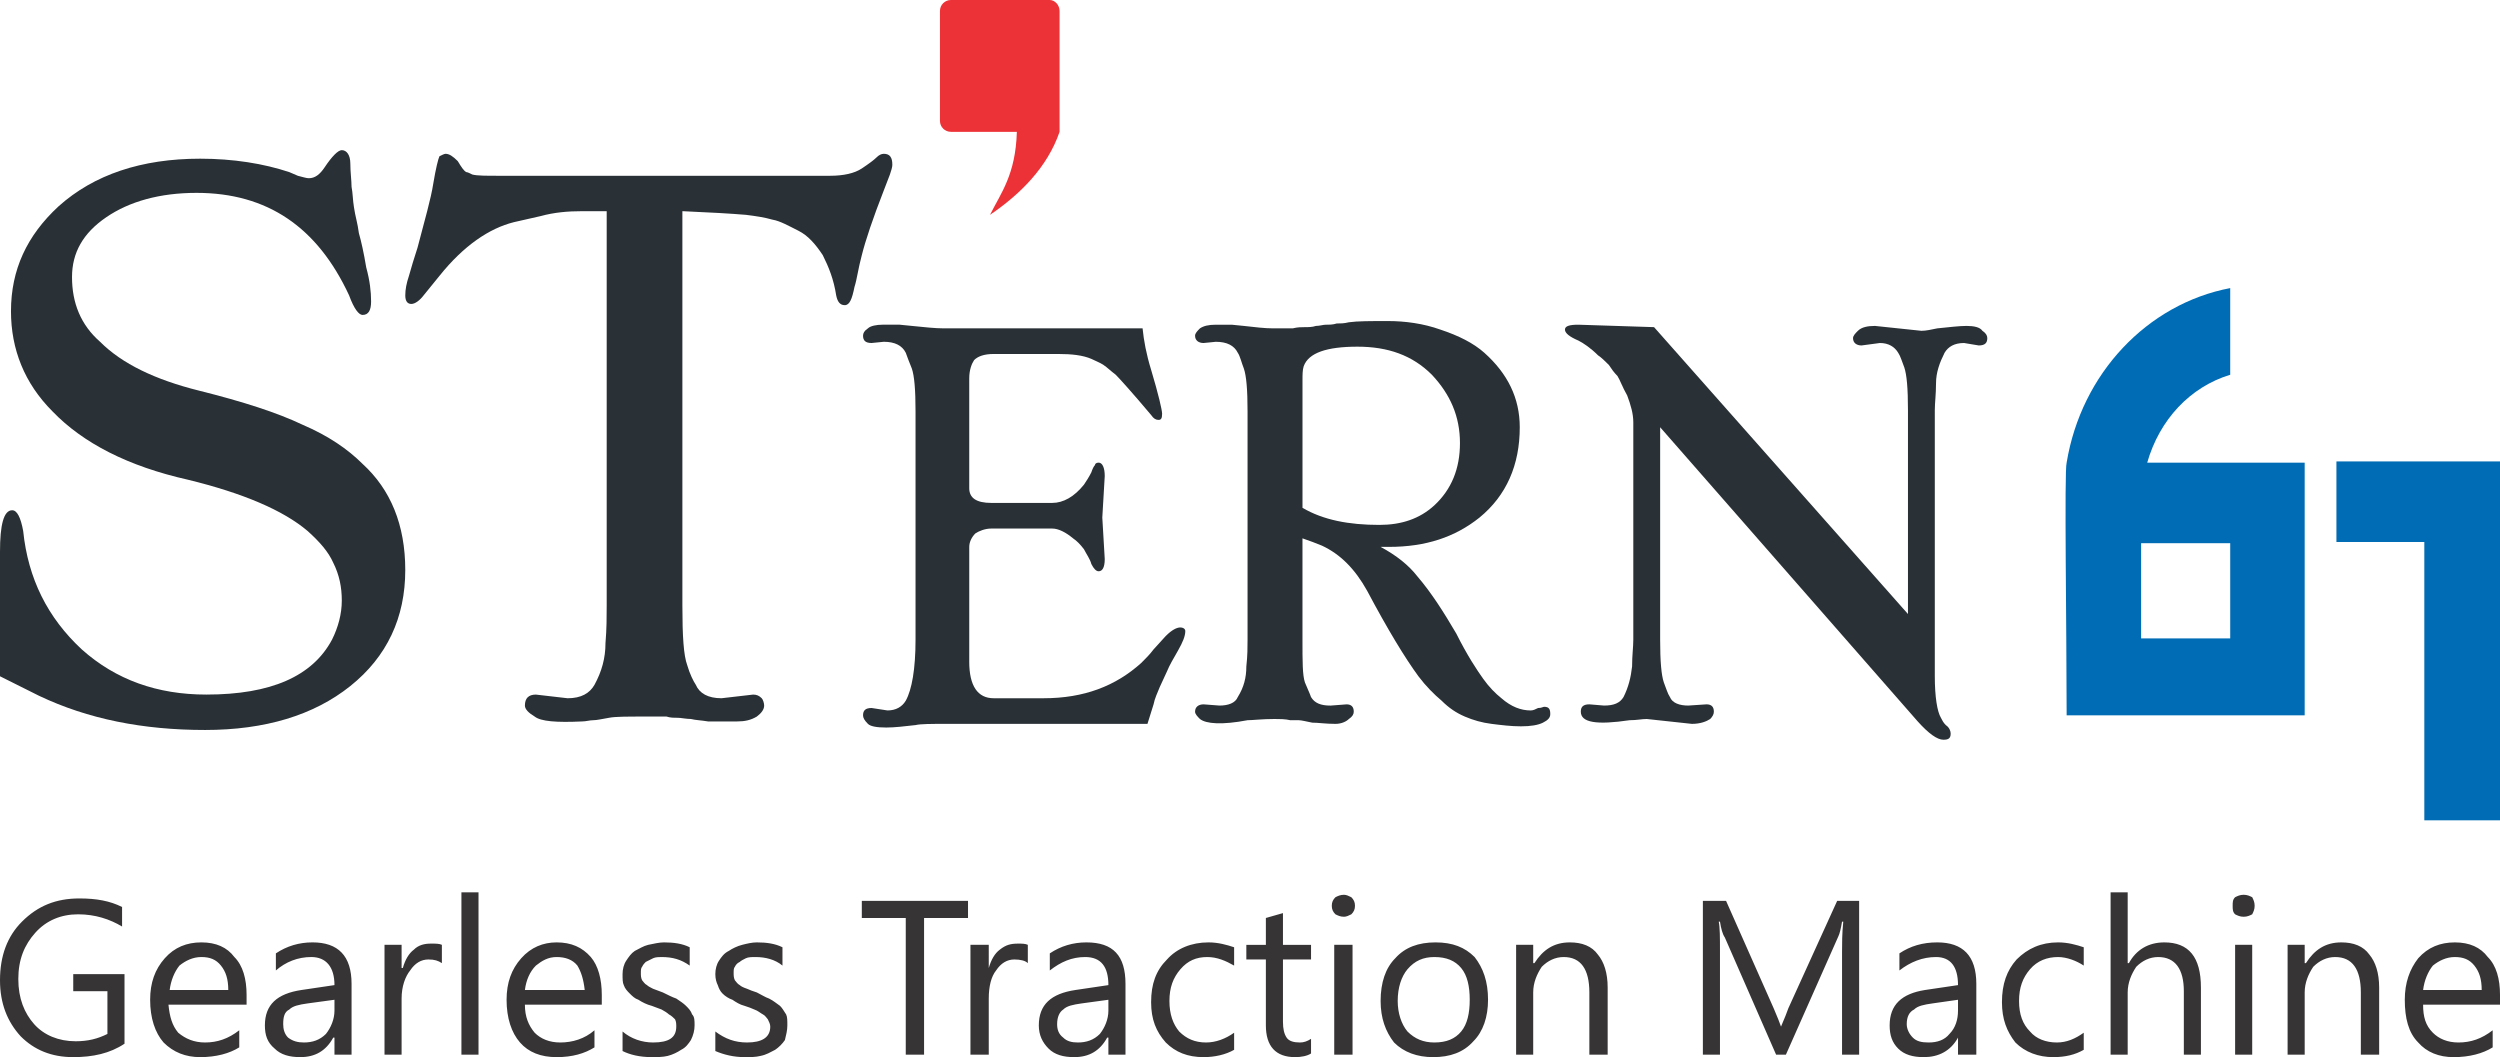
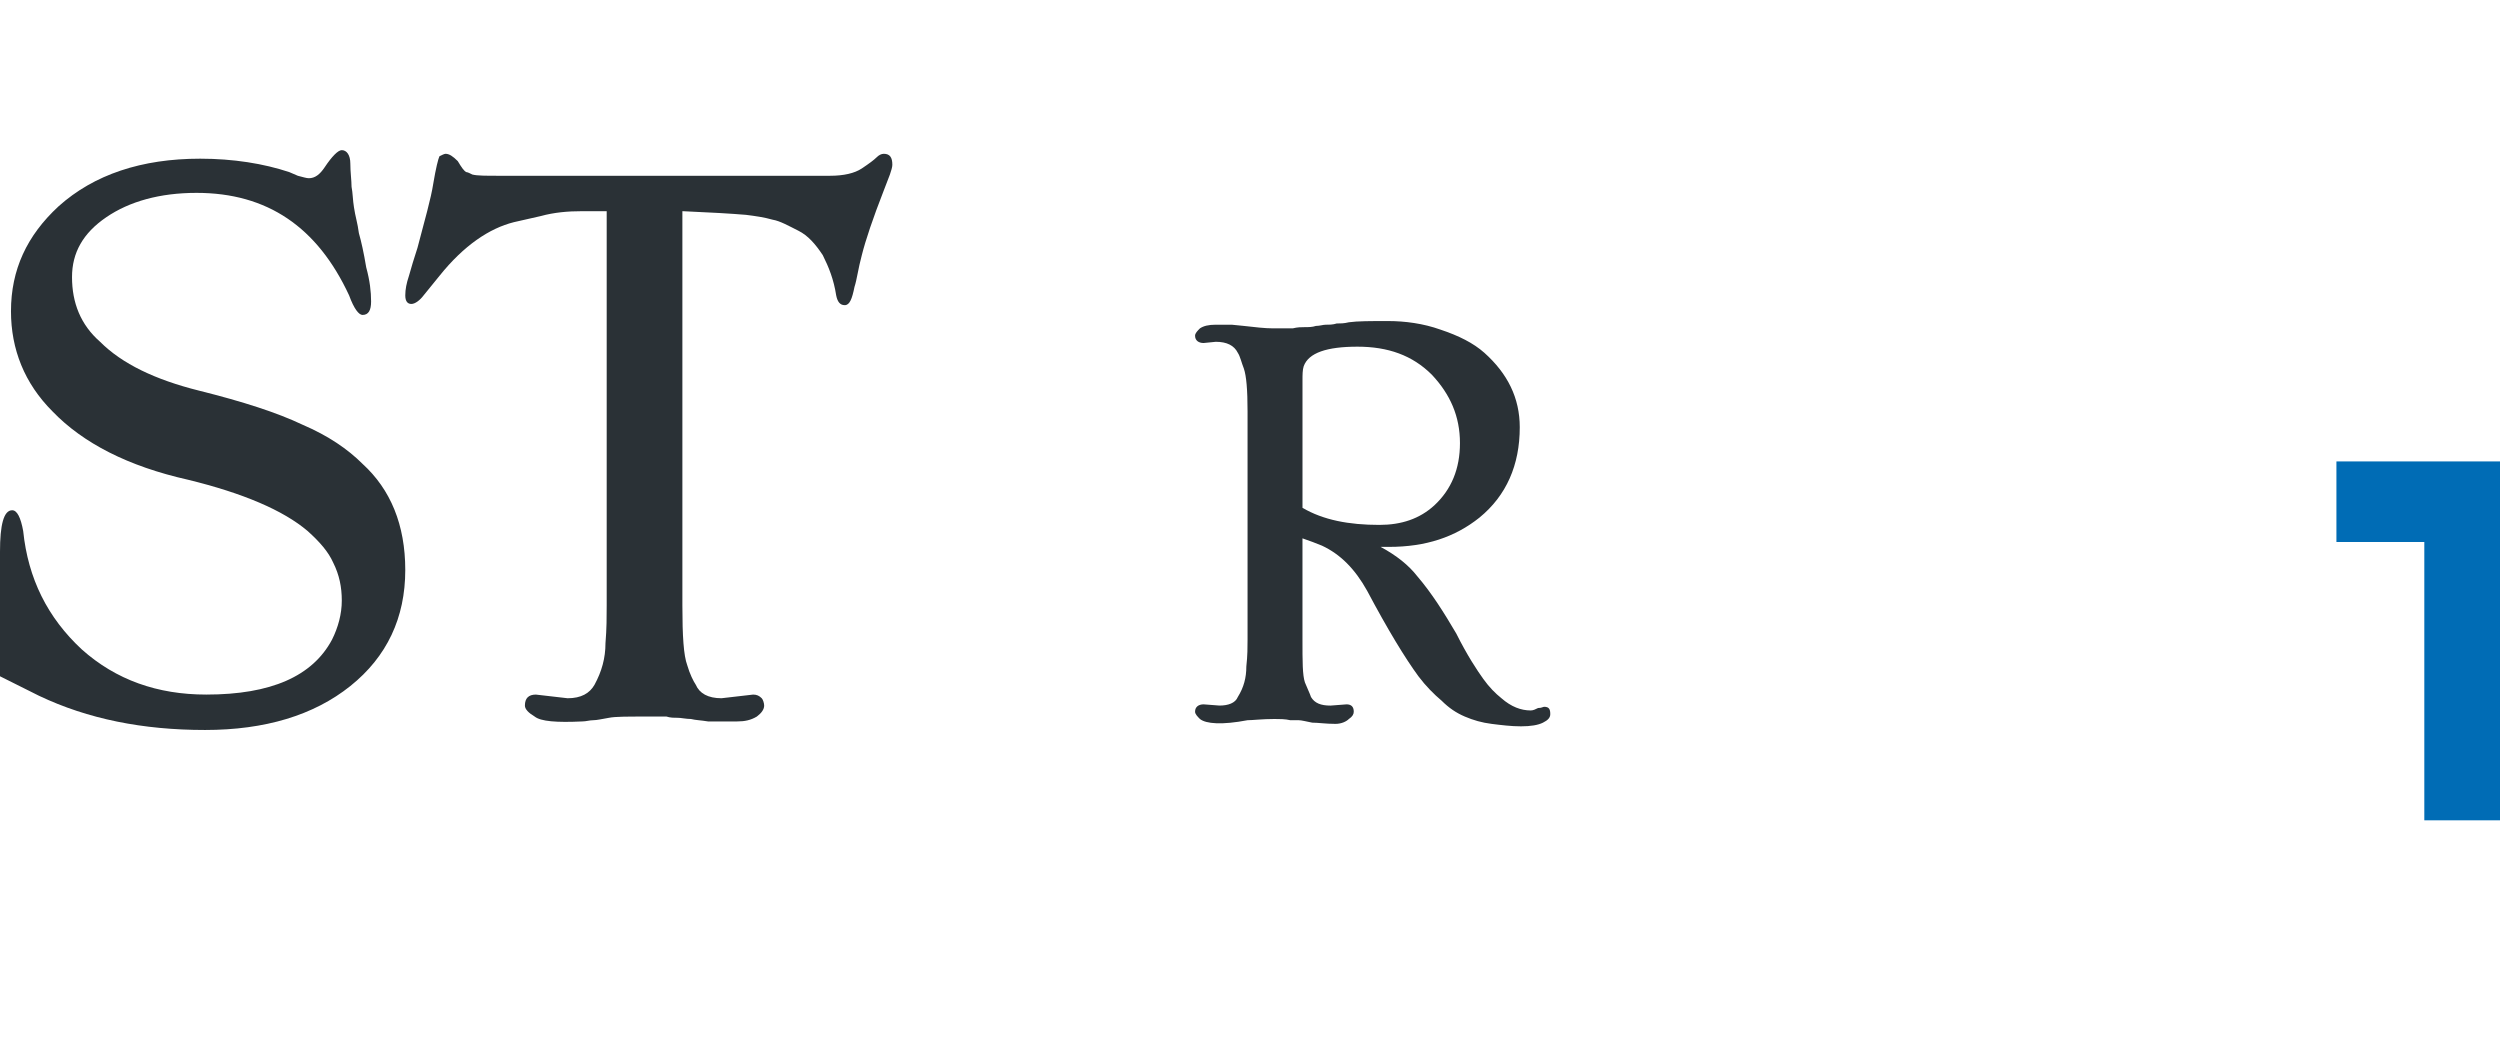
<svg xmlns="http://www.w3.org/2000/svg" xml:space="preserve" width="2.048in" height="0.866in" version="1.1" style="shape-rendering:geometricPrecision; text-rendering:geometricPrecision; image-rendering:optimizeQuality; fill-rule:evenodd; clip-rule:evenodd" viewBox="0 0 2048 866">
  <defs>
    <style type="text/css">
   
    .fil0 {fill:#373435}
    .fil2 {fill:#ED3237}
    .fil1 {fill:#2A3136}
    .fil3 {fill:#006CB5}
   
  </style>
  </defs>
  <g id="Layer_x0020_1">
    <g id="_2224424316224">
-       <path class="fil0" d="M102 855c-12,8 -26,11 -42,11 -18,0 -32,-6 -43,-17 -11,-12 -17,-27 -17,-46 0,-20 6,-36 18,-48 13,-13 28,-19 47,-19 14,0 25,2 35,7l0 16c-10,-6 -22,-10 -36,-10 -14,0 -26,5 -35,15 -9,10 -14,22 -14,38 0,16 5,28 13,37 8,9 20,14 34,14 10,0 18,-2 26,-6l0 -35 -28 0 0 -14 42 0 0 57zm100 -32l-64 0c1,10 3,17 8,23 6,5 13,8 22,8 10,0 19,-3 28,-10l0 14c-8,5 -19,8 -32,8 -12,0 -22,-4 -30,-12 -7,-8 -11,-20 -11,-35 0,-14 4,-25 12,-34 8,-9 18,-13 30,-13 12,0 21,4 27,12 7,7 10,18 10,31l0 8zm-15 -12c0,-9 -2,-15 -6,-20 -4,-5 -9,-7 -16,-7 -7,0 -13,3 -18,7 -4,5 -7,12 -8,20l48 0zm101 53l-14 0 0 -14 -1 0c-6,11 -15,16 -27,16 -9,0 -16,-2 -21,-7 -6,-5 -8,-11 -8,-19 0,-17 10,-26 30,-29l27 -4c0,-15 -7,-23 -19,-23 -11,0 -21,4 -29,11l0 -14c9,-6 19,-9 30,-9 21,0 32,11 32,34l0 58zm-14 -45l-22 3c-7,1 -12,2 -15,5 -4,2 -5,6 -5,12 0,4 1,8 4,11 4,3 8,4 13,4 7,0 13,-2 18,-7 4,-5 7,-12 7,-19l0 -9zm88 -30c-3,-2 -6,-3 -11,-3 -6,0 -11,3 -15,9 -4,5 -7,13 -7,23l0 46 -14 0 0 -90 14 0 0 19 1 0c2,-7 5,-12 9,-15 4,-4 9,-5 14,-5 4,0 7,0 9,1l0 15zm30 75l-14 0 0 -133 14 0 0 133zm101 -41l-63 0c0,10 3,17 8,23 5,5 12,8 21,8 10,0 20,-3 28,-10l0 14c-8,5 -18,8 -31,8 -13,0 -23,-4 -30,-12 -7,-8 -11,-20 -11,-35 0,-14 4,-25 12,-34 8,-9 18,-13 29,-13 12,0 21,4 28,12 6,7 9,18 9,31l0 8zm-14 -12c-1,-9 -3,-15 -6,-20 -4,-5 -10,-7 -17,-7 -7,0 -12,3 -17,7 -5,5 -8,12 -9,20l49 0zm31 50l0 -16c7,6 16,9 25,9 13,0 19,-4 19,-13 0,-2 0,-4 -1,-6 -1,-1 -3,-3 -5,-4 -1,-1 -4,-3 -6,-4 -3,-1 -5,-2 -8,-3 -4,-1 -8,-3 -11,-5 -3,-1 -5,-3 -7,-5 -2,-2 -4,-4 -5,-7 -1,-2 -1,-5 -1,-9 0,-4 1,-8 3,-11 2,-3 4,-6 7,-8 4,-2 7,-4 11,-5 5,-1 9,-2 13,-2 8,0 15,1 21,4l0 15c-7,-5 -14,-7 -23,-7 -2,0 -5,0 -7,1 -2,1 -4,2 -6,3 -1,1 -2,2 -3,4 -1,1 -1,3 -1,5 0,2 0,4 1,6 1,1 2,3 4,4 1,1 3,2 5,3 3,1 5,2 8,3 4,2 8,4 11,5 3,2 6,4 8,6 2,2 4,4 5,7 2,2 2,5 2,9 0,4 -1,8 -3,12 -2,3 -4,6 -8,8 -3,2 -7,4 -11,5 -4,1 -9,1 -13,1 -10,0 -18,-2 -24,-5zm76 0l0 -16c8,6 16,9 26,9 12,0 19,-4 19,-13 0,-2 -1,-4 -2,-6 -1,-1 -2,-3 -4,-4 -2,-1 -4,-3 -7,-4 -2,-1 -5,-2 -8,-3 -4,-1 -7,-3 -10,-5 -3,-1 -6,-3 -8,-5 -2,-2 -3,-4 -4,-7 -1,-2 -2,-5 -2,-9 0,-4 1,-8 3,-11 2,-3 4,-6 8,-8 3,-2 7,-4 11,-5 4,-1 8,-2 12,-2 8,0 15,1 21,4l0 15c-6,-5 -14,-7 -22,-7 -3,0 -6,0 -8,1 -2,1 -4,2 -5,3 -2,1 -3,2 -4,4 -1,1 -1,3 -1,5 0,2 0,4 1,6 1,1 2,3 4,4 1,1 3,2 6,3 2,1 5,2 8,3 4,2 7,4 10,5 4,2 6,4 9,6 2,2 3,4 5,7 1,2 1,5 1,9 0,4 -1,8 -2,12 -2,3 -5,6 -8,8 -4,2 -7,4 -12,5 -4,1 -8,1 -13,1 -9,0 -17,-2 -24,-5zm207 -109l-36 0 0 112 -15 0 0 -112 -36 0 0 -14 87 0 0 14zm49 37c-2,-2 -6,-3 -11,-3 -6,0 -11,3 -15,9 -4,5 -6,13 -6,23l0 46 -15 0 0 -90 15 0 0 19 0 0c2,-7 5,-12 9,-15 5,-4 9,-5 15,-5 3,0 6,0 8,1l0 15zm80 75l-14 0 0 -14 -1 0c-6,11 -15,16 -27,16 -9,0 -16,-2 -21,-7 -5,-5 -8,-11 -8,-19 0,-17 10,-26 30,-29l27 -4c0,-15 -6,-23 -19,-23 -11,0 -20,4 -29,11l0 -14c9,-6 19,-9 30,-9 22,0 32,11 32,34l0 58zm-14 -45l-22 3c-7,1 -12,2 -15,5 -3,2 -5,6 -5,12 0,4 1,8 5,11 3,3 7,4 12,4 7,0 13,-2 18,-7 4,-5 7,-12 7,-19l0 -9zm103 41c-7,4 -16,6 -25,6 -13,0 -23,-4 -31,-12 -8,-9 -12,-19 -12,-33 0,-15 4,-26 13,-35 8,-9 20,-14 34,-14 8,0 15,2 21,4l0 15c-7,-4 -14,-7 -22,-7 -9,0 -16,3 -22,10 -6,7 -9,15 -9,26 0,11 3,19 8,25 6,6 13,9 22,9 8,0 16,-3 23,-8l0 14zm63 3c-3,2 -8,3 -13,3 -16,0 -24,-9 -24,-26l0 -54 -16 0 0 -12 16 0 0 -22 14 -4 0 26 23 0 0 12 -23 0 0 51c0,6 1,10 3,13 2,3 6,4 11,4 3,0 6,-1 9,-3l0 12zm27 -112c-3,0 -5,-1 -7,-2 -2,-2 -3,-4 -3,-7 0,-3 1,-5 3,-7 2,-1 4,-2 7,-2 2,0 4,1 6,2 2,2 3,4 3,7 0,3 -1,5 -3,7 -2,1 -4,2 -6,2zm7 113l-15 0 0 -90 15 0 0 90zm66 2c-13,0 -24,-4 -32,-12 -7,-9 -11,-20 -11,-34 0,-15 4,-27 12,-35 8,-9 19,-13 33,-13 14,0 24,4 32,12 7,9 11,20 11,35 0,14 -4,26 -12,34 -8,9 -19,13 -33,13zm1 -82c-9,0 -16,3 -22,10 -5,6 -8,15 -8,26 0,10 3,19 8,25 6,6 13,9 22,9 10,0 17,-3 22,-9 5,-6 7,-15 7,-26 0,-11 -2,-20 -7,-26 -5,-6 -12,-9 -22,-9zm142 80l-15 0 0 -51c0,-19 -7,-29 -21,-29 -7,0 -13,3 -18,8 -4,6 -7,13 -7,21l0 51 -14 0 0 -90 14 0 0 15 1 0c7,-11 16,-17 29,-17 10,0 18,3 23,10 5,6 8,15 8,27l0 55zm206 0l-14 0 0 -84c0,-7 0,-15 1,-25l-1 0c-1,6 -2,10 -3,12l-43 97 -8 0 -42 -96c-2,-3 -3,-7 -4,-13l-1 0c1,5 1,13 1,25l0 84 -14 0 0 -126 19 0 39 88c3,7 5,12 6,15l0 0c3,-7 5,-12 6,-15l40 -88 18 0 0 126zm96 0l-15 0 0 -14 0 0c-6,11 -16,16 -28,16 -9,0 -16,-2 -21,-7 -5,-5 -7,-11 -7,-19 0,-17 10,-26 29,-29l27 -4c0,-15 -6,-23 -18,-23 -11,0 -21,4 -30,11l0 -14c9,-6 19,-9 31,-9 21,0 32,11 32,34l0 58zm-15 -45l-21 3c-7,1 -12,2 -15,5 -4,2 -6,6 -6,12 0,4 2,8 5,11 3,3 7,4 13,4 7,0 13,-2 17,-7 5,-5 7,-12 7,-19l0 -9zm103 41c-7,4 -15,6 -25,6 -12,0 -23,-4 -31,-12 -7,-9 -11,-19 -11,-33 0,-15 4,-26 12,-35 9,-9 20,-14 34,-14 8,0 15,2 21,4l0 15c-6,-4 -14,-7 -21,-7 -9,0 -17,3 -23,10 -6,7 -9,15 -9,26 0,11 3,19 9,25 5,6 13,9 22,9 8,0 15,-3 22,-8l0 14zm96 4l-14 0 0 -52c0,-18 -7,-28 -21,-28 -7,0 -13,3 -18,8 -4,6 -7,13 -7,21l0 51 -14 0 0 -133 14 0 0 58 1 0c6,-11 16,-17 29,-17 20,0 30,12 30,37l0 55zm35 -113c-3,0 -5,-1 -7,-2 -2,-2 -2,-4 -2,-7 0,-3 0,-5 2,-7 2,-1 4,-2 7,-2 3,0 5,1 7,2 1,2 2,4 2,7 0,3 -1,5 -2,7 -2,1 -4,2 -7,2zm7 113l-14 0 0 -90 14 0 0 90zm104 0l-15 0 0 -51c0,-19 -7,-29 -21,-29 -7,0 -13,3 -18,8 -4,6 -7,13 -7,21l0 51 -14 0 0 -90 14 0 0 15 1 0c7,-11 16,-17 29,-17 10,0 18,3 23,10 5,6 8,15 8,27l0 55zm99 -41l-63 0c0,10 2,17 8,23 5,5 12,8 21,8 10,0 19,-3 28,-10l0 14c-8,5 -19,8 -32,8 -12,0 -22,-4 -29,-12 -8,-8 -11,-20 -11,-35 0,-14 4,-25 11,-34 8,-9 18,-13 30,-13 12,0 21,4 27,12 7,7 10,18 10,31l0 8zm-15 -12c0,-9 -2,-15 -6,-20 -4,-5 -9,-7 -16,-7 -7,0 -13,3 -18,7 -4,5 -7,12 -8,20l48 0z" />
      <g>
        <path class="fil1" d="M290 170c1,7 3,13 4,21 2,7 4,16 6,28 3,11 4,20 4,28 0,7 -2,11 -7,11 -3,0 -7,-5 -11,-16 -26,-56 -67,-84 -125,-84 -30,0 -55,7 -74,20 -19,13 -28,29 -28,49 0,21 7,39 23,53 18,18 45,31 81,40 36,9 64,18 85,28 21,9 37,20 49,32 23,21 35,50 35,87 0,39 -15,71 -45,95 -30,24 -70,36 -119,36 -51,0 -96,-9 -136,-28l-32 -16 0 -102c0,-22 3,-34 10,-34 4,0 7,6 9,17 4,39 20,71 48,97 28,25 62,37 102,37 53,0 87,-15 103,-45 5,-10 8,-21 8,-32 0,-11 -2,-21 -7,-31 -4,-9 -11,-17 -21,-26 -20,-17 -53,-31 -98,-42 -49,-11 -86,-30 -111,-56 -23,-23 -34,-51 -34,-82 0,-34 13,-62 39,-86 29,-26 68,-39 116,-39 27,0 52,4 73,11l7 3c4,1 7,2 9,2 5,0 9,-3 13,-9 6,-9 11,-14 14,-14 4,0 7,4 7,11 0,7 1,14 1,19 1,5 1,11 2,17z" />
        <path class="fil1" d="M591 572l26 -3c3,0 5,1 7,3 1,1 2,4 2,6 0,3 -2,6 -6,9 -5,3 -10,4 -16,4 -6,0 -11,0 -14,0 -4,0 -7,0 -10,0 -6,-1 -10,-1 -14,-2 -4,0 -8,-1 -11,-1 -3,0 -6,0 -9,-1 -6,0 -12,0 -18,0 -14,0 -24,0 -29,1 -6,1 -10,2 -13,2 -3,0 -6,1 -9,1 -21,1 -34,0 -39,-4 -5,-3 -8,-6 -8,-9 0,-6 3,-9 9,-9l26 3c11,0 18,-4 22,-11 6,-11 9,-22 9,-34 1,-12 1,-22 1,-31l0 -323 -20 0c-12,0 -23,1 -34,4l-22 5c-20,5 -41,19 -61,44l-13 16c-3,4 -7,7 -10,7 -3,0 -5,-2 -5,-7 0,-5 1,-10 3,-16 2,-7 4,-14 7,-23 6,-23 11,-40 13,-53 2,-12 4,-20 5,-22 2,-1 4,-2 5,-2 3,0 6,2 10,6 3,5 5,8 7,9 1,0 3,1 5,2 4,1 11,1 22,1l271 0c11,0 20,-2 26,-6 6,-4 10,-7 12,-9 2,-2 4,-3 6,-3 5,0 7,3 7,9 0,2 -1,5 -2,8l-5 13c-9,23 -15,41 -18,53 -3,11 -4,20 -6,26 -2,10 -4,15 -8,15 -4,0 -6,-3 -7,-8 -2,-13 -6,-23 -11,-33 -6,-9 -12,-16 -20,-20 -8,-4 -15,-8 -21,-9 -7,-2 -14,-3 -22,-4 -12,-1 -29,-2 -52,-3l0 323c0,25 1,41 4,49 2,7 5,13 7,16 3,7 10,11 21,11z" />
-         <path class="fil1" d="M794 542c0,20 7,30 20,30l41 0c33,0 59,-10 80,-29 4,-4 7,-7 10,-11l10 -11c5,-5 9,-7 12,-7 2,0 4,1 4,3 0,4 -2,9 -6,16 -4,7 -7,12 -9,17 -2,4 -4,9 -6,13 -2,5 -4,9 -5,14l-5 16 -165 0c-12,0 -21,0 -25,1 -9,1 -17,2 -24,2 -8,0 -13,-1 -15,-3 -3,-3 -4,-5 -4,-7 0,-4 2,-6 7,-6l13 2c7,0 12,-3 15,-8 5,-9 8,-26 8,-50l0 -187c0,-18 -1,-29 -3,-35 -2,-5 -4,-10 -5,-13 -3,-6 -9,-9 -18,-9l-10 1c-5,0 -7,-2 -7,-6 0,-2 1,-4 4,-6 2,-2 7,-3 12,-3 6,0 11,0 14,0l10 1c10,1 19,2 26,2l163 0c1,10 3,21 7,34 6,20 9,33 9,36 0,4 -1,5 -3,5 -2,0 -4,-1 -6,-4 -16,-19 -26,-30 -29,-33 -4,-3 -7,-6 -10,-8 -3,-2 -6,-3 -10,-5 -7,-3 -16,-4 -27,-4l-53 0c-8,0 -13,2 -16,5 -2,3 -4,8 -4,15l0 90c0,8 6,12 18,12l50 0c9,0 18,-5 26,-15 2,-3 4,-6 6,-10 1,-3 2,-5 3,-6 0,-1 1,-2 3,-2 3,0 5,4 5,11l-2 34 2 34c0,7 -2,10 -5,10 -2,0 -4,-2 -6,-6 -1,-4 -4,-8 -6,-12 -3,-4 -6,-7 -9,-9 -6,-5 -12,-8 -17,-8l-50 0c-5,0 -10,2 -13,4 -3,3 -5,7 -5,11l0 94z" />
        <path class="fil1" d="M1103 577c4,0 6,2 6,6 0,2 -1,4 -4,6 -2,2 -6,4 -11,4 -8,0 -14,-1 -19,-1 -5,-1 -9,-2 -11,-2 -2,0 -4,0 -7,0 -4,-1 -9,-1 -13,-1 -10,0 -18,1 -22,1 -21,4 -34,3 -39,-1 -2,-2 -4,-4 -4,-6 0,-4 3,-6 7,-6l13 1c7,0 13,-2 15,-7 5,-8 7,-16 7,-25 1,-9 1,-16 1,-22l0 -187c0,-18 -1,-29 -3,-35 -2,-5 -3,-10 -5,-13 -3,-6 -9,-9 -18,-9l-10 1c-4,0 -7,-2 -7,-6 0,-2 2,-4 4,-6 3,-2 7,-3 13,-3 6,0 10,0 13,0l10 1c9,1 17,2 24,2 7,0 13,0 16,0 4,-1 7,-1 10,-1 3,0 6,0 9,-1 3,0 6,-1 8,-1 3,0 6,0 9,-1 3,0 6,0 10,-1 7,-1 18,-1 32,-1 14,0 29,2 43,7 15,5 27,11 36,19 19,17 29,37 29,61 0,31 -11,56 -33,74 -20,16 -44,24 -74,24l-7 0c13,7 23,15 30,24 12,14 22,30 32,47 9,18 17,30 22,37 5,7 10,12 15,16 8,7 16,10 24,10 2,0 4,-1 6,-2 3,0 4,-1 5,-1 4,0 5,2 5,6 0,3 -2,5 -6,7 -4,2 -10,3 -18,3 -8,0 -16,-1 -24,-2 -8,-1 -15,-3 -22,-6 -7,-3 -13,-7 -19,-13 -6,-5 -13,-12 -19,-20 -11,-15 -25,-38 -42,-70 -10,-18 -22,-30 -37,-37 -5,-2 -10,-4 -16,-6l0 83c0,18 0,29 2,35 2,5 4,9 5,12 3,5 8,7 16,7l13 -1zm-36 -161c17,10 38,14 63,14 18,0 33,-5 45,-16 14,-13 21,-30 21,-51 0,-22 -8,-40 -23,-56 -16,-16 -36,-23 -61,-23 -25,0 -40,5 -44,16 -1,3 -1,7 -1,12l0 104z" />
-         <path class="fil1" d="M1386 593l-37 -4c-4,0 -8,1 -14,1 -27,4 -40,2 -40,-7 0,-4 2,-6 7,-6l12 1c8,0 13,-2 16,-7 4,-8 6,-16 7,-25 0,-9 1,-16 1,-22l0 -178c0,-7 -2,-14 -5,-22 -4,-7 -6,-13 -8,-16 -3,-3 -5,-6 -7,-9 -3,-3 -6,-6 -9,-8 -6,-6 -12,-10 -16,-12 -7,-3 -11,-6 -11,-9 0,-3 4,-4 11,-4l62 2 208 235 0 -167c0,-18 -1,-29 -3,-35 -2,-5 -3,-9 -5,-12 -3,-5 -8,-8 -15,-8l-15 2c-4,0 -7,-2 -7,-6 0,-2 2,-4 4,-6 3,-3 8,-4 14,-4l38 4c4,0 8,-1 13,-2 10,-1 18,-2 24,-2 6,0 11,1 13,4 3,2 4,4 4,6 0,4 -2,6 -7,6l-12 -2c-8,0 -13,3 -16,8 -4,8 -7,16 -7,25 0,9 -1,16 -1,22l0 218c0,17 2,29 5,34 1,2 2,4 4,6 3,2 4,5 4,7 0,4 -2,5 -6,5 -5,0 -12,-5 -21,-15l-211 -241 0 174c0,18 1,29 3,35 2,5 3,9 5,12 2,5 8,7 15,7l15 -1c4,0 6,2 6,6 0,2 -1,4 -3,6 -3,2 -8,4 -15,4z" />
-         <path class="fil2" d="M779 0l81 0c4,0 8,4 8,9l0 99c-10,29 -32,51 -57,68 9,-18 21,-33 22,-68l-54 0c-5,0 -9,-4 -9,-9l0 -90c0,-5 4,-9 9,-9z" />
-         <path class="fil3" d="M1693 379c12,-73 66,-130 134,-143l0 71c-33,10 -58,37 -68,72l129 0 0 207 -195 0c0,-69 -2,-201 0,-207zm61 66l73 0 0 78 -73 0 0 -78z" />
        <polygon class="fil3" points="1914,378 1986,378 2048,378 2048,444 2048,672 1986,672 1986,444 1914,444 " />
      </g>
    </g>
  </g>
</svg>